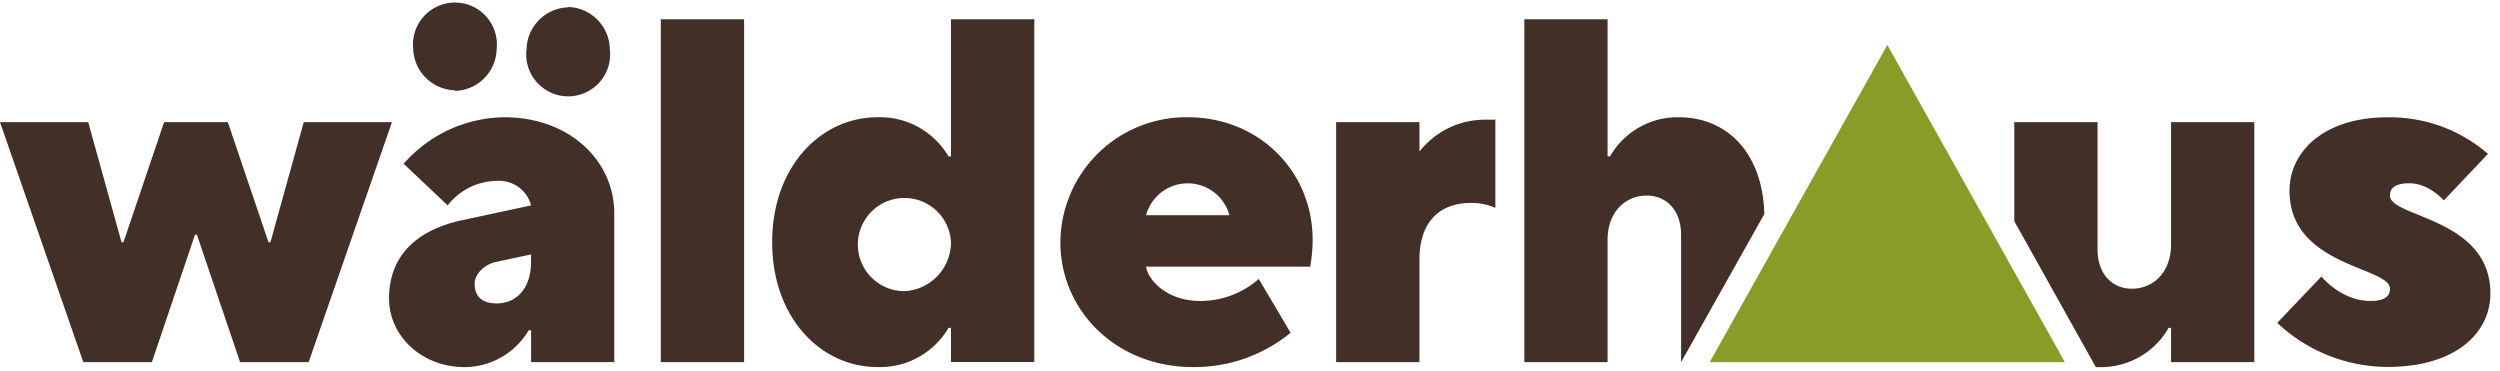
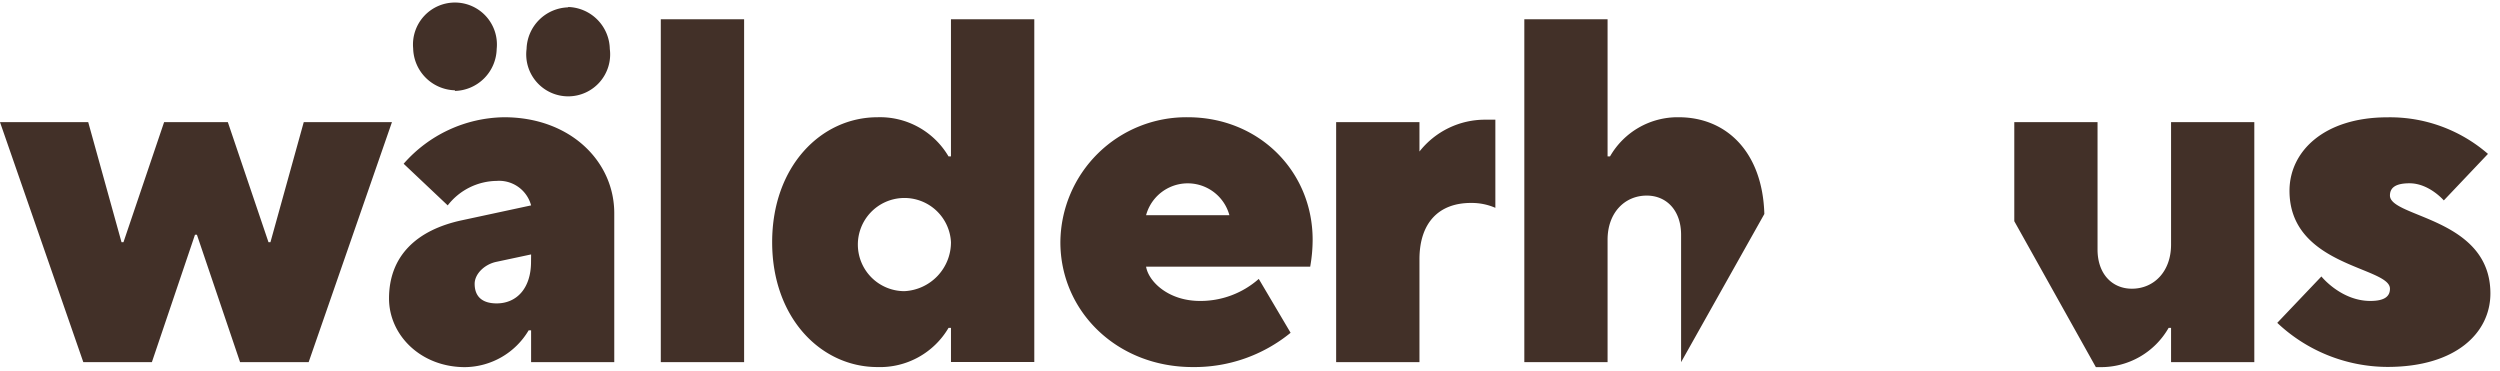
<svg xmlns="http://www.w3.org/2000/svg" width="236" height="35" viewBox="0 0 236 35">
  <g fill-rule="nonzero" fill="none">
-     <path fill="#879D27" d="M161.396 34.188h33.528L178.164 4.24z" />
    <path fill="#423028" d="M28.674 11.53L25.53 22.862h-.185L21.508 11.53h-6.016l-3.836 11.332h-.185L8.327 11.53H0l7.865 22.658h6.472l4.068-12.026h.185l4.074 12.026h6.472L37 11.53zM50.136 31.183h-.231a7.073 7.073 0 01-6.016 3.474c-4.16 0-7.165-3.012-7.165-6.479 0-3.962 2.542-6.471 6.934-7.396l6.478-1.393a3.124 3.124 0 00-3.25-2.312 5.943 5.943 0 00-4.622 2.312l-4.16-3.93a12.831 12.831 0 019.483-4.391c6.24 0 10.4 4.16 10.4 9.06v14.06h-7.851v-3.005zM42.964 8.525a4.055 4.055 0 01-3.962-3.962 3.962 3.962 0 117.885.06 4.055 4.055 0 01-3.962 3.962m7.21 15.433l-3.248.693c-1.156.231-2.08 1.156-2.08 2.08 0 1.156.66 1.85 2.08 1.85 1.855 0 3.242-1.387 3.242-3.93l.007-.693zM53.604.66a4.048 4.048 0 013.962 3.963 3.962 3.962 0 11-7.858 0 4.048 4.048 0 013.962-3.93M62.379 1.816h7.865v32.372h-7.865zM89.772 30.952h-.231a7.502 7.502 0 01-6.71 3.698c-5.316 0-9.939-4.623-9.939-11.788s4.623-11.794 9.94-11.794a7.502 7.502 0 016.709 3.698h.23V1.816h7.866v32.359h-7.865v-3.223zm0-8.09a4.398 4.398 0 10-4.392 4.623 4.623 4.623 0 004.392-4.623M121.833 31.414a14.337 14.337 0 01-9.245 3.236c-7.172 0-12.488-5.283-12.488-11.788a11.887 11.887 0 0112.025-11.794c6.703 0 11.788 5.085 11.788 11.563-.002.853-.08 1.704-.23 2.543H108.19c.23 1.386 2.08 3.235 5.091 3.235a8.308 8.308 0 005.547-2.08l3.005 5.085zm-5.778-11.1a4.075 4.075 0 00-7.865 0h7.865zM126.132 11.53h7.865v2.774a7.866 7.866 0 016.24-3.005h.925v8.32a5.607 5.607 0 00-2.311-.461c-3.005 0-4.854 1.849-4.854 5.322v9.708h-7.865V11.53zM143.896 1.816h7.859v12.95h.23a7.35 7.35 0 016.48-3.698c4.53 0 7.924 3.302 8.089 9.133l-7.859 13.987v-12.02c0-2.317-1.387-3.704-3.242-3.704-2.08 0-3.698 1.618-3.698 4.167v11.557h-7.859V1.816zM190.15 11.53h7.858v12.026c0 2.311 1.386 3.698 3.242 3.698 2.08 0 3.698-1.618 3.698-4.16V11.53h7.859v22.658h-7.859v-3.236h-.231a7.35 7.35 0 01-6.478 3.705h-.39l-7.7-13.776v-9.35zM219.14 26.098s1.849 2.311 4.622 2.311c1.387 0 1.85-.462 1.85-1.155 0-2.08-9.484-2.08-9.484-9.246 0-3.698 3.243-6.933 9.246-6.933a14.1 14.1 0 019.49 3.453l-4.168 4.392s-1.387-1.618-3.236-1.618c-1.386 0-1.849.462-1.849 1.156 0 2.086 9.483 2.086 9.483 9.245 0 3.698-3.236 6.934-9.714 6.934a15.228 15.228 0 01-10.407-4.16l4.167-4.379z" />
  </g>
</svg>